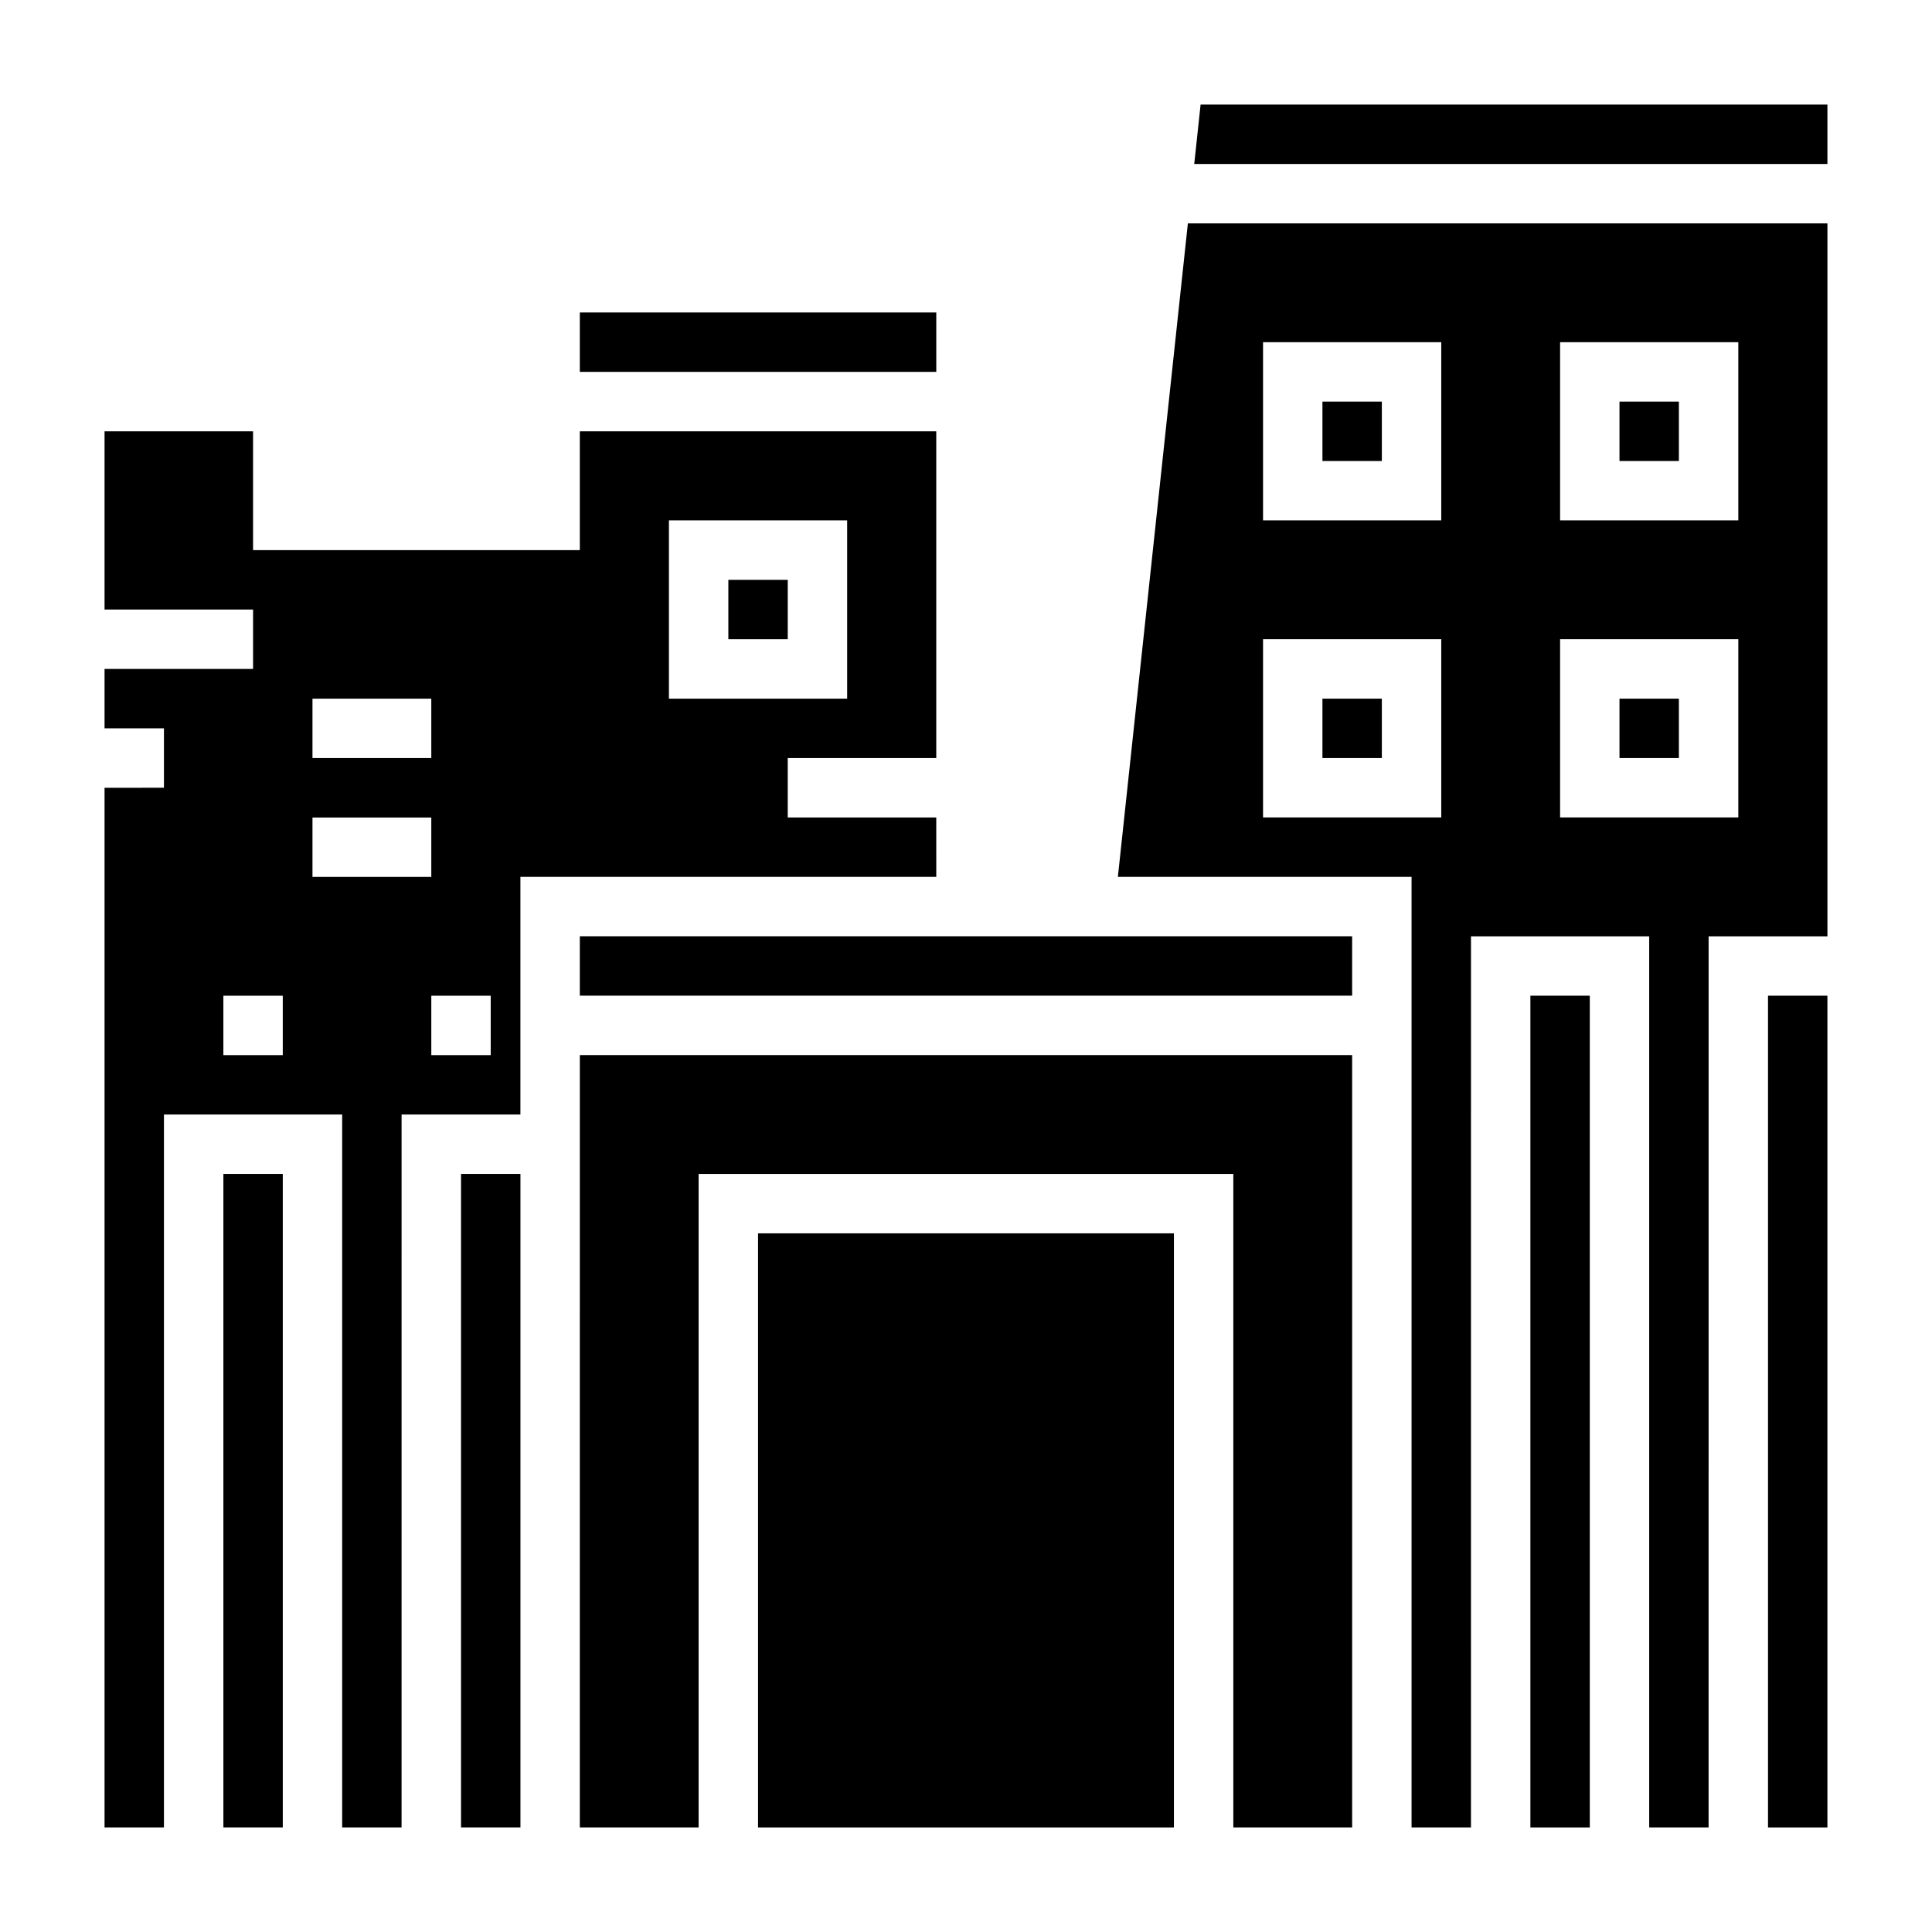
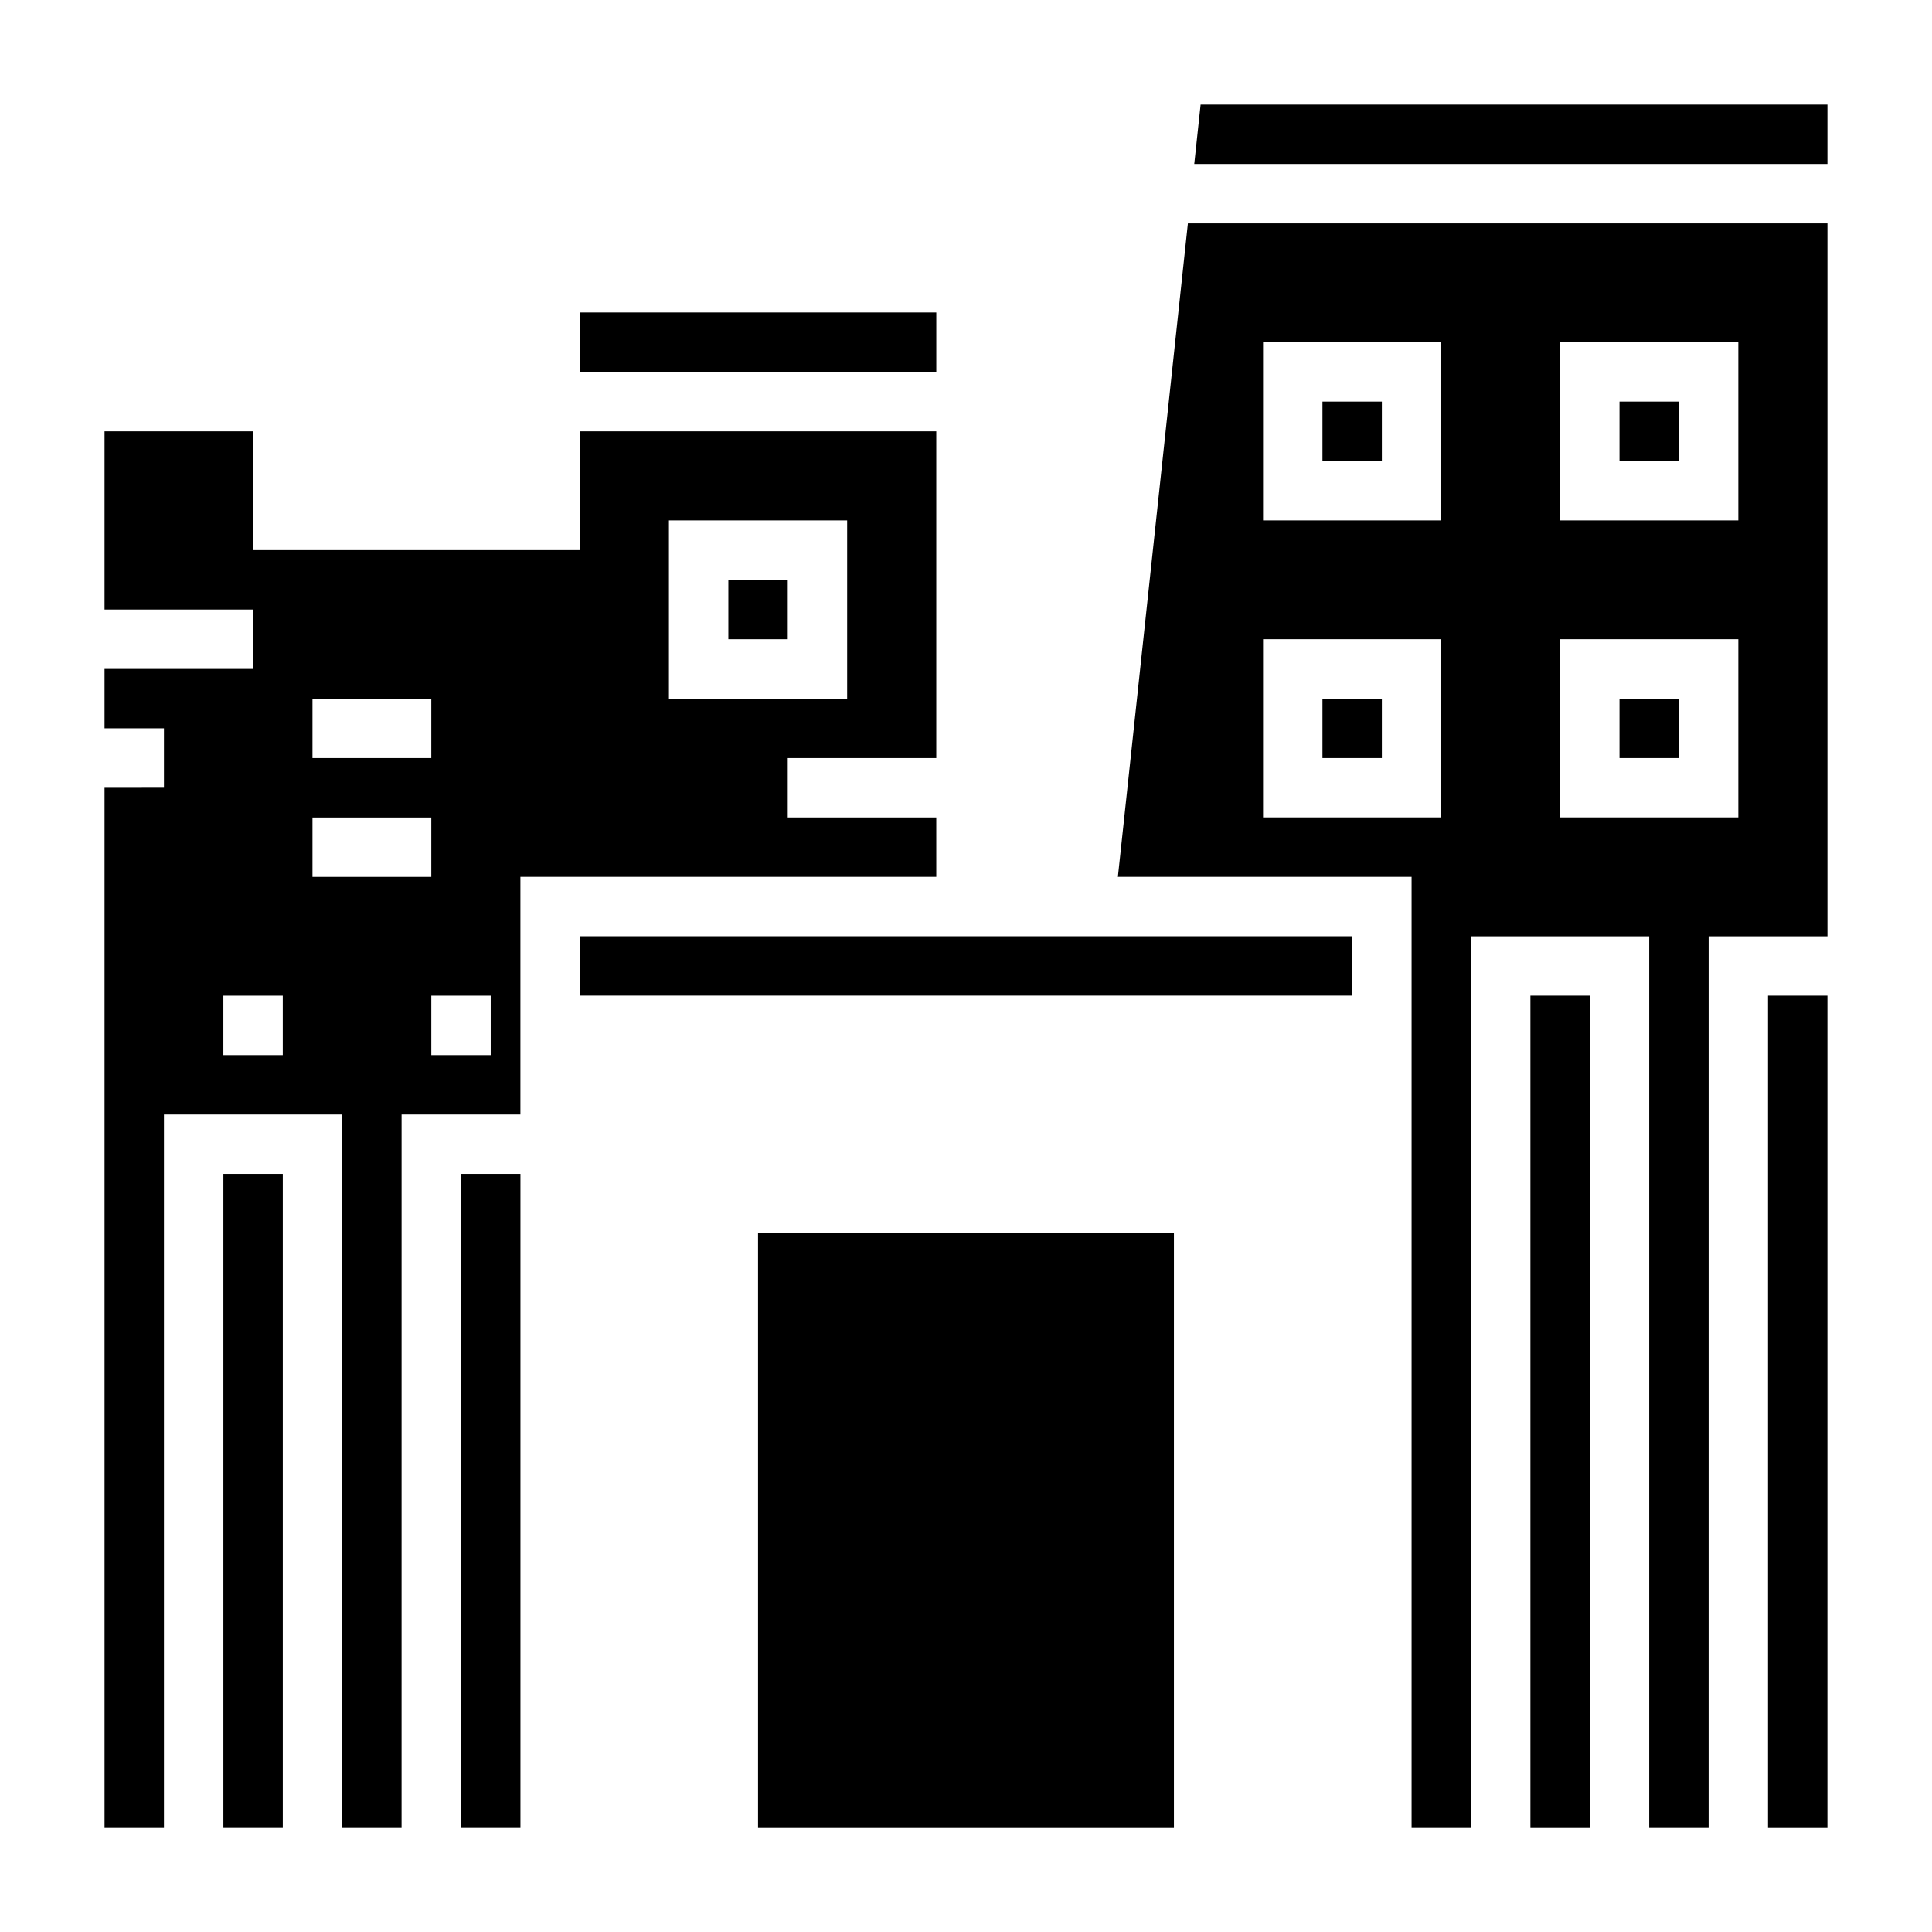
<svg xmlns="http://www.w3.org/2000/svg" fill="#000000" width="800px" height="800px" version="1.1" viewBox="144 144 512 512">
  <g>
    <path d="m549.57 407.87h15.742v220.42h-15.742z" />
    <path d="m612.54 407.87h15.742v220.42h-15.742z" />
    <path d="m573.18 250.43h15.742v15.742h-15.742z" />
    <path d="m392.12 360.64h-39.359v-15.742h39.359v-86.594h-94.461v31.488h-86.594v-31.488h-39.359v47.23h39.359v15.742l-39.359 0.004v15.742h15.742v15.742l-15.742 0.004v275.52h15.742v-188.93h47.23v188.93h15.742l0.004-188.93h31.488v-62.977h110.21zm-165.31-31.488h31.488v15.742h-31.488zm-7.871 94.465h-15.742v-15.742h15.742zm7.871-47.23v-15.742h31.488v15.742zm47.234 47.23h-15.742v-15.742h15.742zm47.23-141.7h47.23v47.23h-47.23z" />
    <path d="m266.18 455.1h15.742v173.18h-15.742z" />
    <path d="m344.89 470.85h110.21v157.44h-110.21z" />
    <path d="m297.66 392.12h204.67v15.742h-204.67z" />
-     <path d="m297.66 628.29h31.484v-173.19h141.7v173.19h31.488v-204.68h-204.67z" />
    <path d="m297.66 226.81h94.465v15.742h-94.465z" />
    <path d="m573.18 329.15h15.742v15.742h-15.742z" />
    <path d="m337.02 297.66h15.742v15.742h-15.742z" />
    <path d="m462.17 171.71-1.684 15.742h167.8v-15.742z" />
    <path d="m440.25 376.38h77.828v251.91h15.742l0.004-236.16h47.23v236.16h15.742l0.004-236.16h31.488v-188.93h-169.49zm117.19-141.7h47.23v47.23h-47.23zm0 78.719h47.23v47.23h-47.23zm-78.719-78.719h47.23v47.23h-47.23zm0 78.719h47.23v47.23h-47.23z" />
    <path d="m494.46 329.15h15.742v15.742h-15.742z" />
    <path d="m203.2 455.1h15.742v173.18h-15.742z" />
    <path d="m494.46 250.43h15.742v15.742h-15.742z" />
  </g>
</svg>